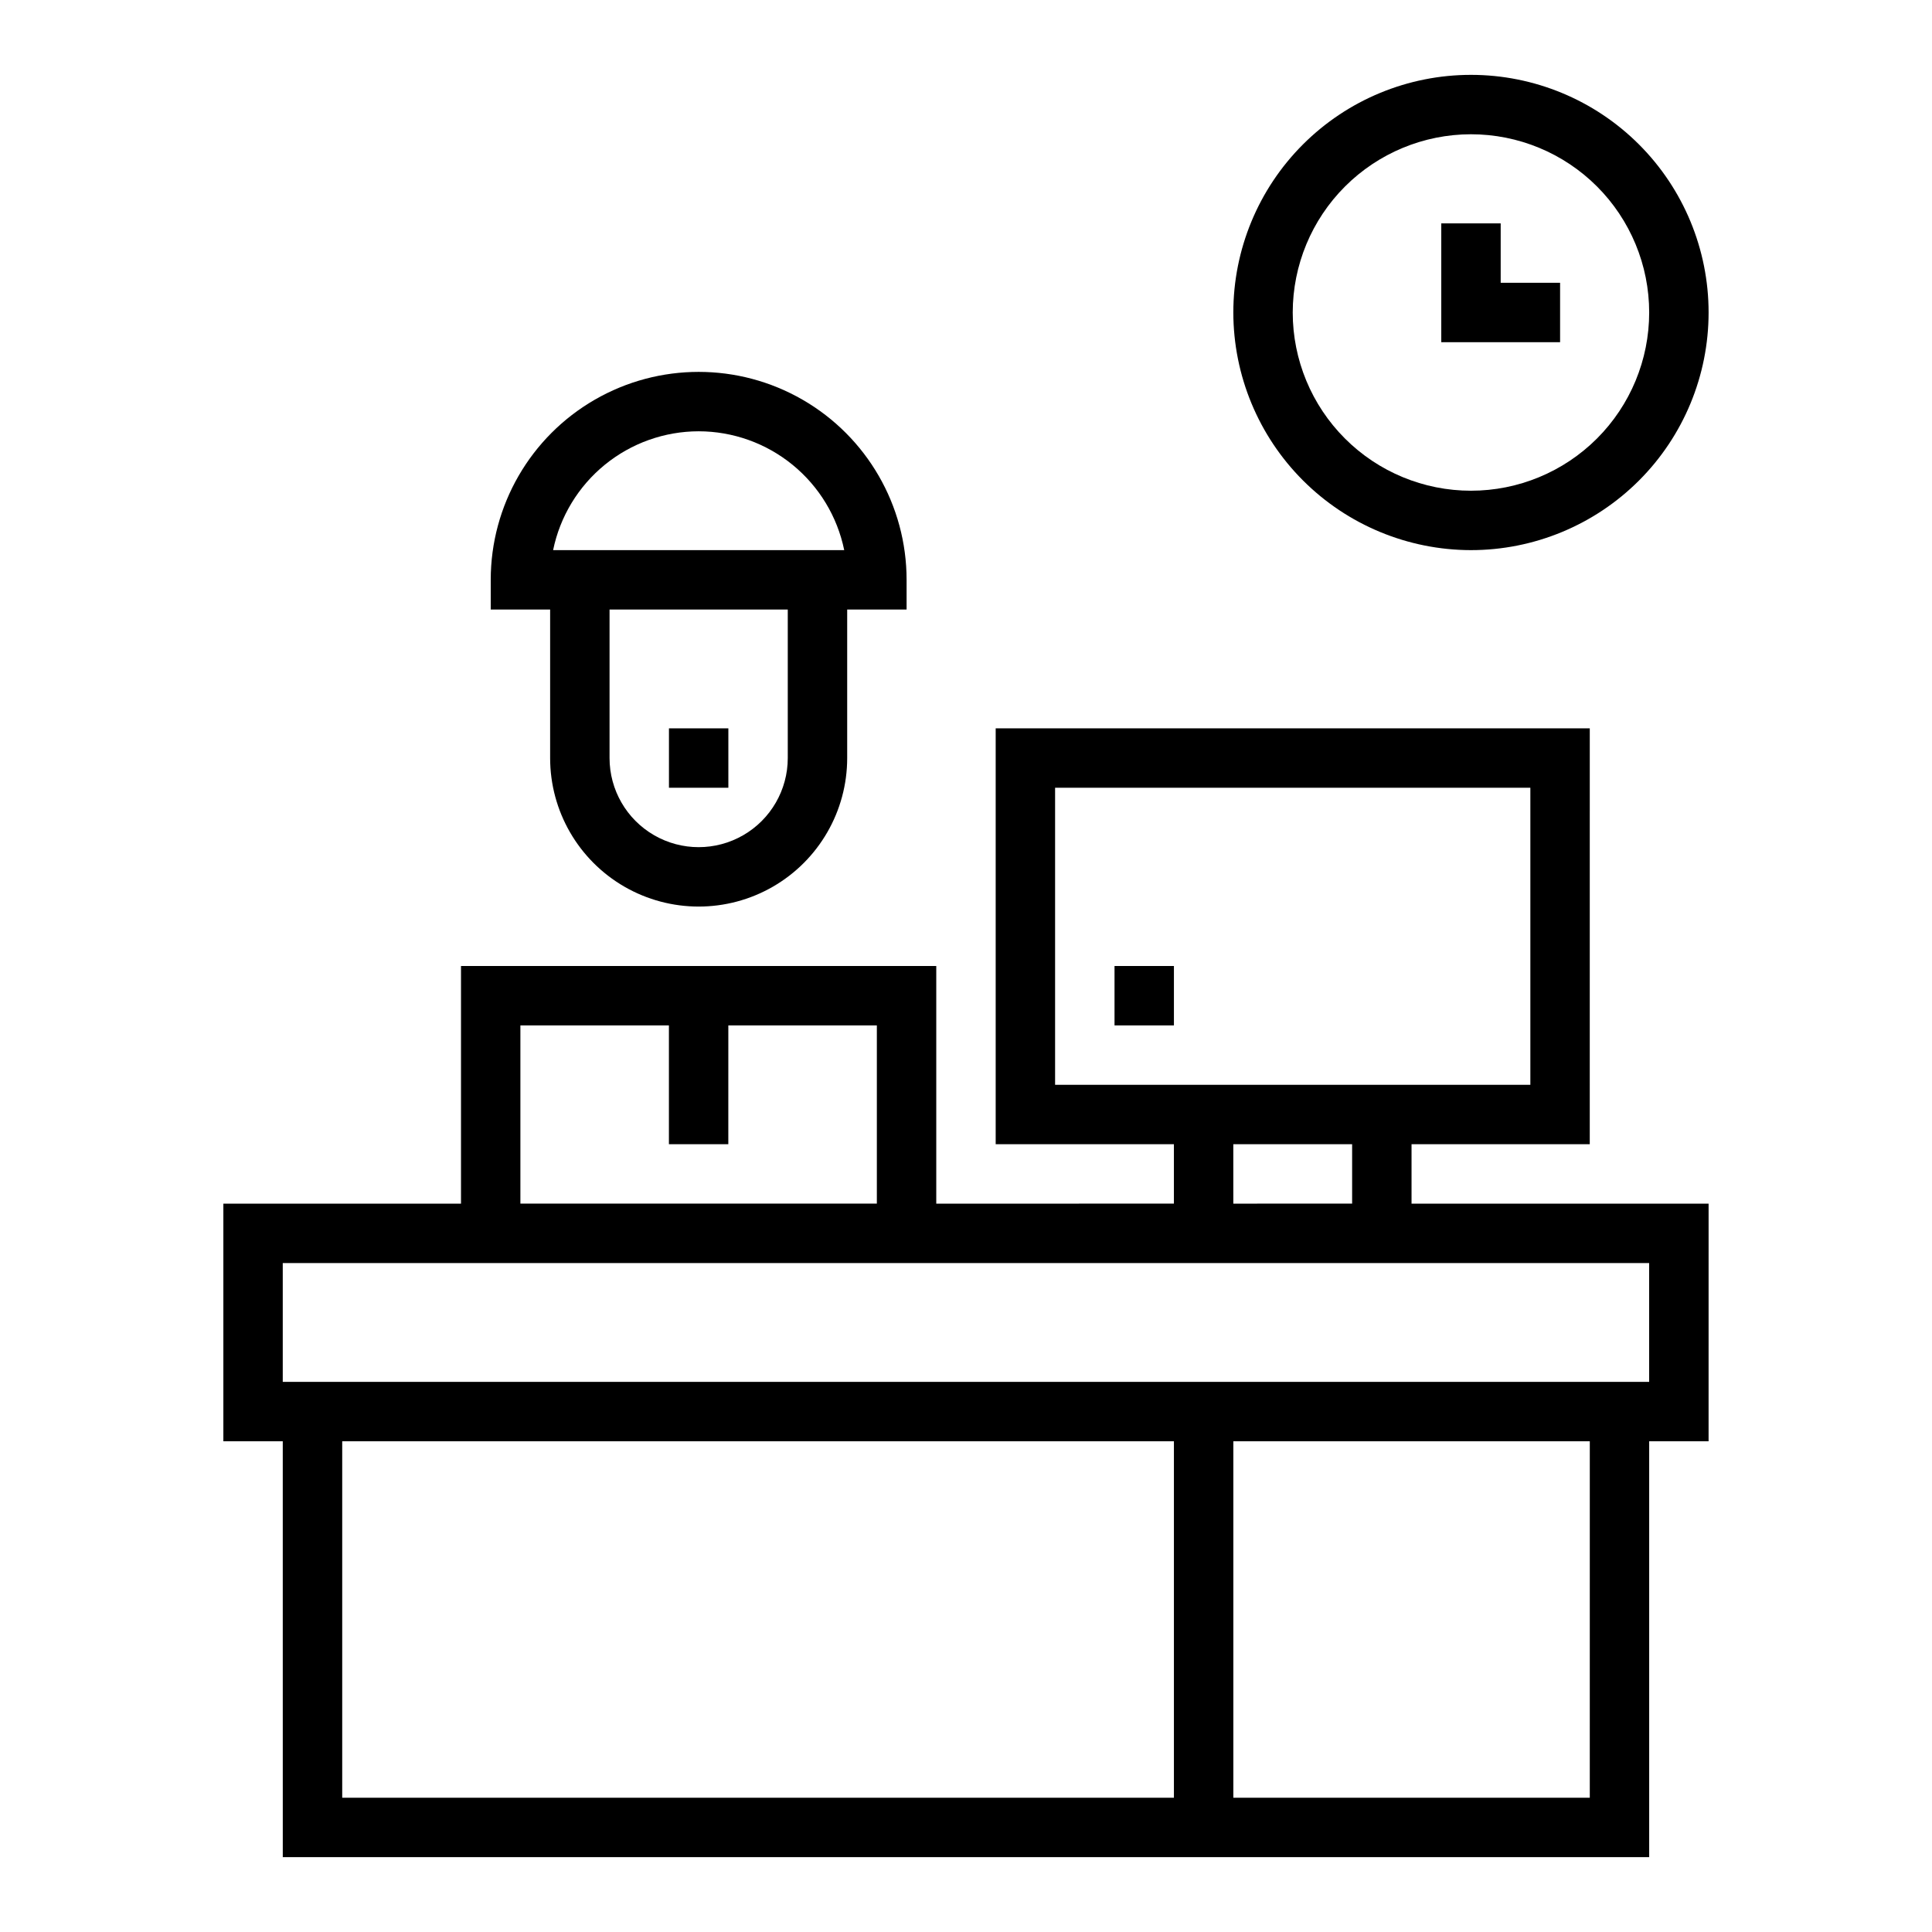
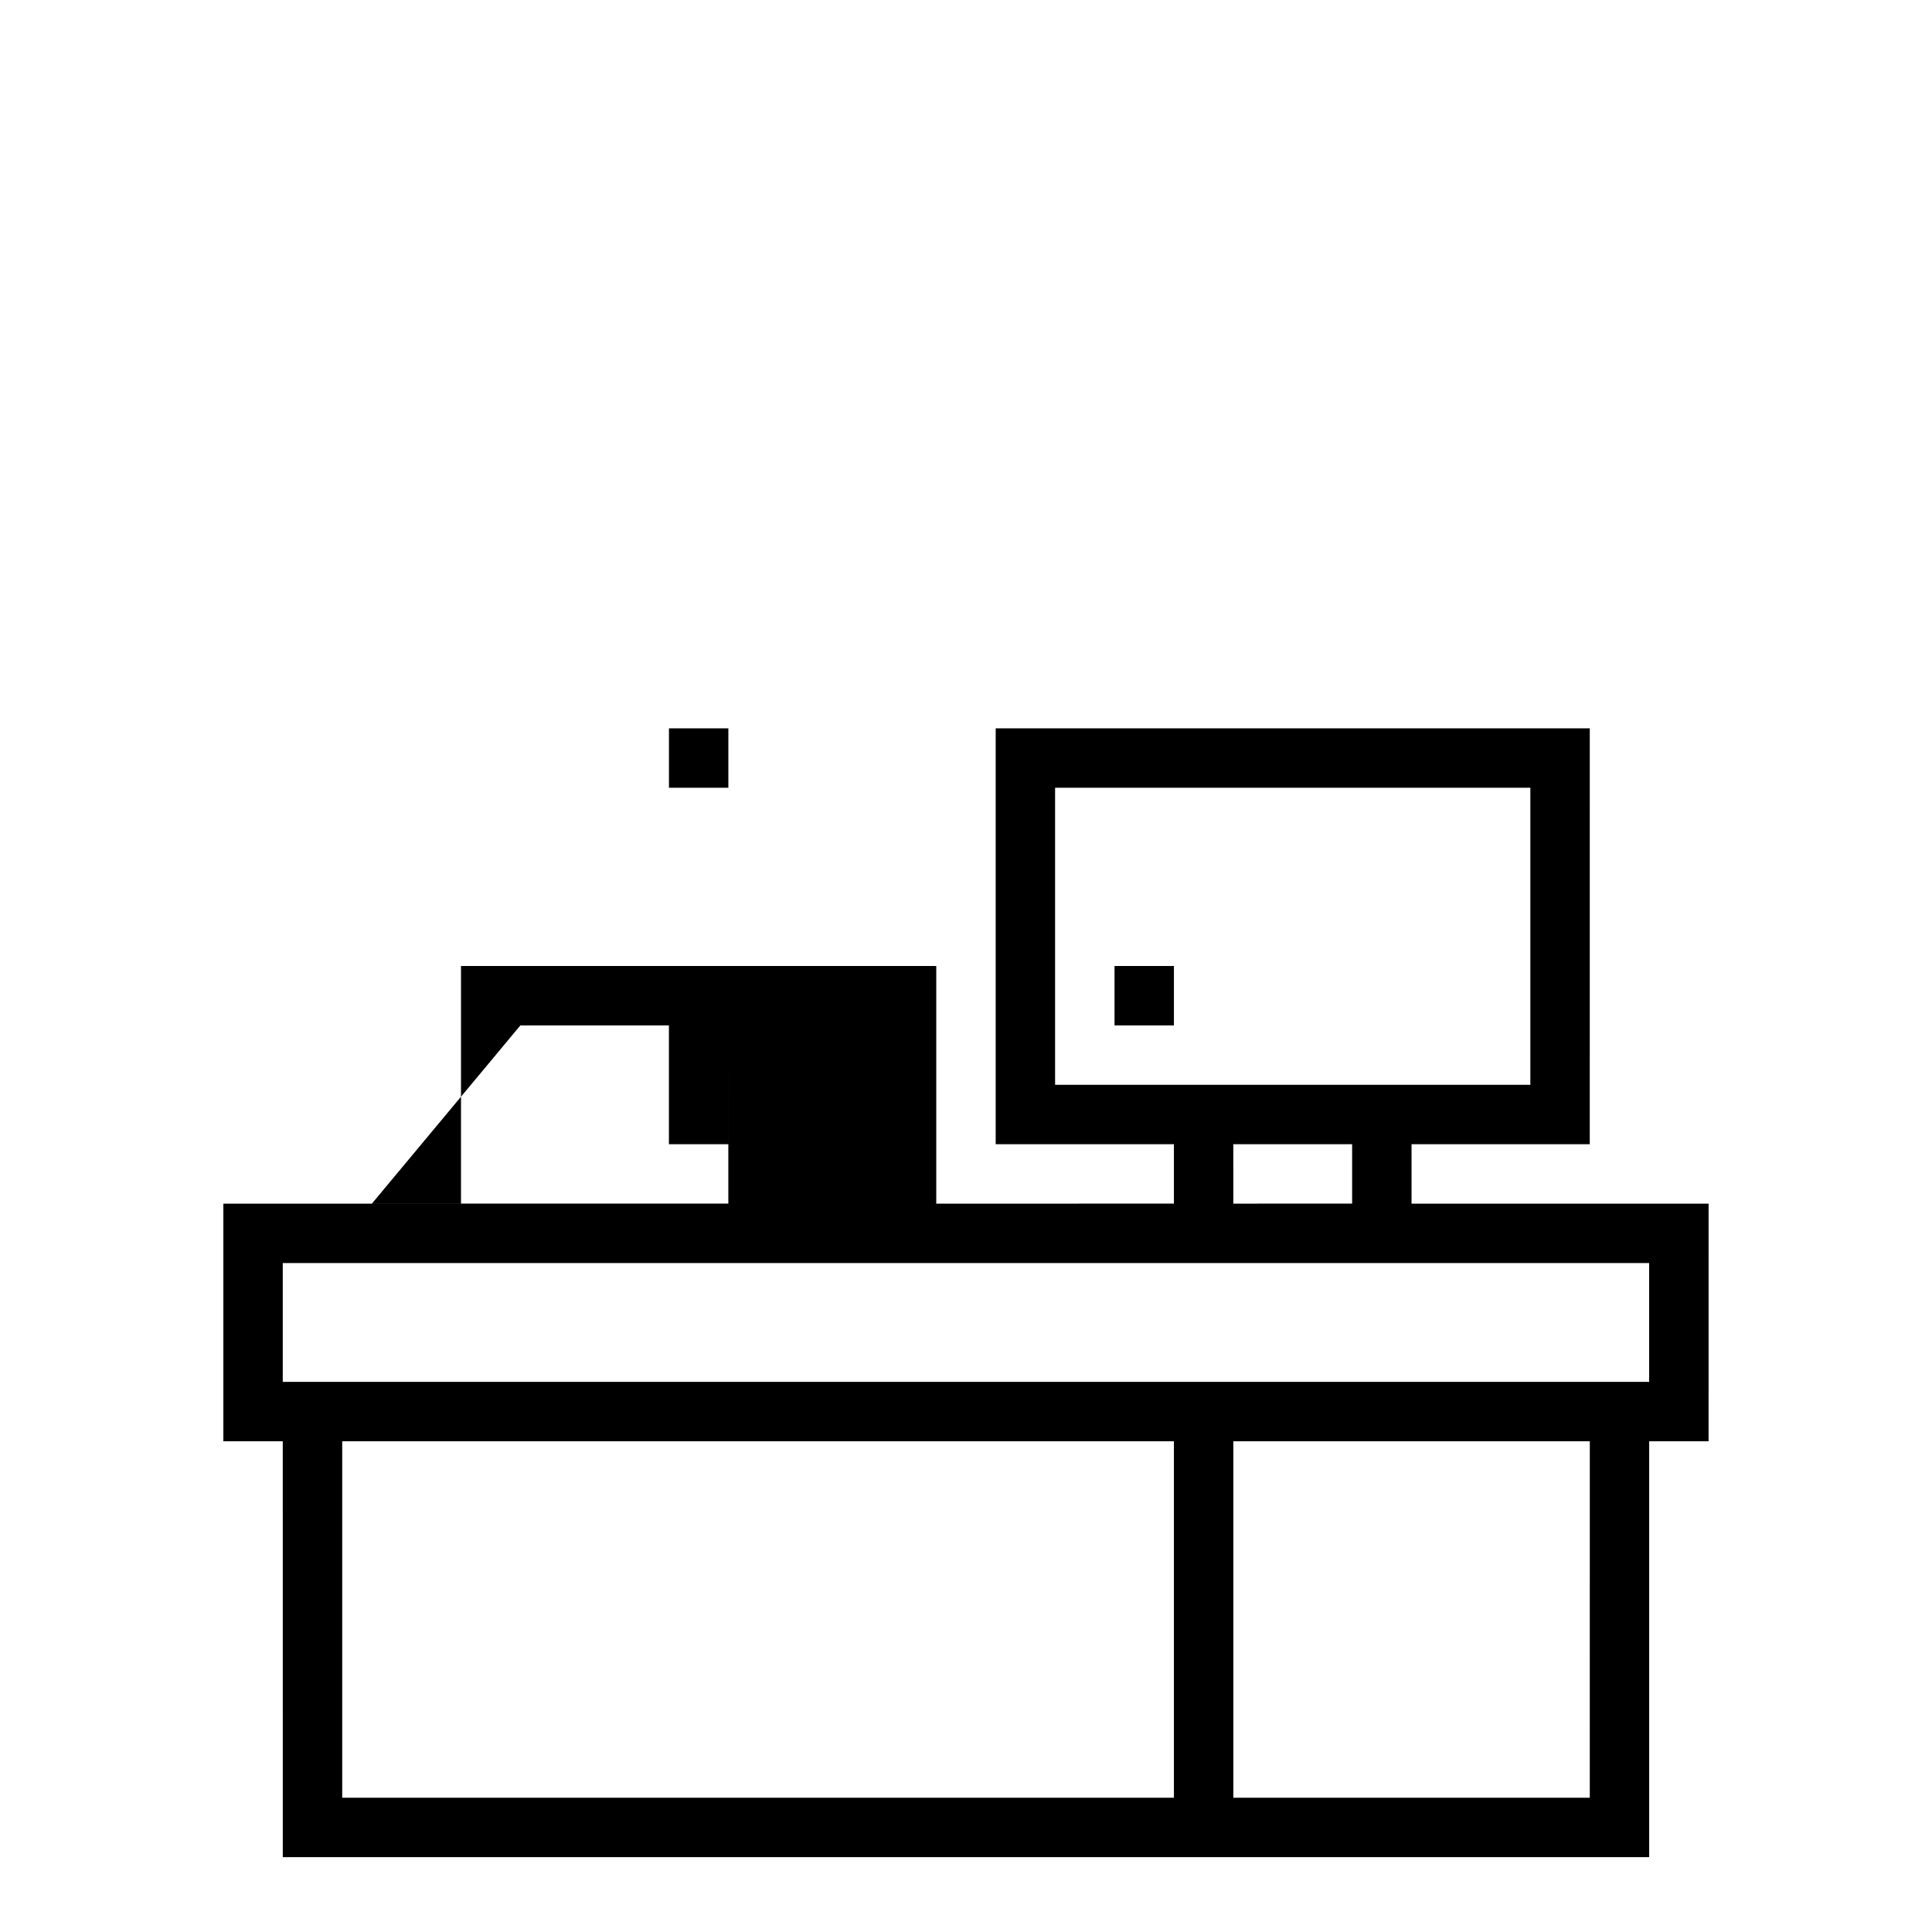
<svg xmlns="http://www.w3.org/2000/svg" fill="#000000" width="800px" height="800px" version="1.1" viewBox="144 144 512 512">
  <g>
-     <path d="m218.94 636.16h362.11v-110.21h15.742l0.004-62.973h-78.723v-15.746h47.23l0.004-110.21h-157.44v110.21h47.23v15.742l-62.977 0.004v-62.977h-125.95v62.977h-62.977v62.977l15.742-0.004zm236.16-15.742-220.41-0.004v-94.465h220.41zm110.21 0-94.461-0.004v-94.465h94.465zm-141.7-188.93v-78.723h125.95v78.723zm47.23 15.742h31.488v15.742l-31.484 0.004zm-188.93-31.488h39.359v31.488h15.742l0.004-31.488h39.359v47.23l-94.465 0.004zm-62.977 62.977h362.11v31.488h-362.11z" />
-     <path d="m533.82 289.79c16.699 0 32.719-6.633 44.531-18.445 11.809-11.809 18.445-27.828 18.445-44.531 0-16.699-6.637-32.719-18.445-44.531-11.812-11.809-27.832-18.445-44.531-18.445-16.703 0-32.723 6.637-44.531 18.445-11.812 11.812-18.445 27.832-18.445 44.531 0.02 16.699 6.66 32.707 18.465 44.512 11.805 11.805 27.812 18.445 44.512 18.465zm0-110.21c12.527 0 24.539 4.977 33.398 13.832 8.855 8.859 13.832 20.875 13.832 33.398 0 12.527-4.977 24.543-13.832 33.398-8.859 8.859-20.871 13.836-33.398 13.836-12.527 0-24.543-4.977-33.398-13.836-8.859-8.855-13.836-20.871-13.836-33.398 0.012-12.52 4.992-24.527 13.848-33.383 8.855-8.855 20.863-13.836 33.387-13.848z" />
-     <path d="m557.44 218.94h-15.742v-15.742h-15.746v31.488h31.488z" />
-     <path d="m289.79 344.89c0 14.062 7.504 27.055 19.68 34.086 12.18 7.031 27.184 7.031 39.363 0 12.176-7.031 19.68-20.023 19.68-34.086v-39.359h15.742v-7.871c0-19.688-10.504-37.879-27.551-47.723-17.051-9.844-38.055-9.844-55.105 0-17.047 9.844-27.551 28.035-27.551 47.723v7.871h15.742zm62.977 0c0 8.438-4.5 16.234-11.809 20.453-7.305 4.219-16.309 4.219-23.613 0-7.309-4.219-11.809-12.016-11.809-20.453v-39.359h47.23zm-23.617-86.594c9.074 0.012 17.863 3.148 24.891 8.887 7.023 5.734 11.859 13.719 13.684 22.602h-77.145c1.824-8.883 6.66-16.867 13.684-22.602 7.027-5.738 15.816-8.875 24.887-8.887z" />
+     <path d="m218.94 636.16h362.11v-110.21h15.742l0.004-62.973h-78.723v-15.746h47.23l0.004-110.21h-157.44v110.21h47.23v15.742l-62.977 0.004v-62.977h-125.95v62.977h-62.977v62.977l15.742-0.004zm236.16-15.742-220.41-0.004v-94.465h220.41zm110.21 0-94.461-0.004v-94.465h94.465zm-141.7-188.93v-78.723h125.95v78.723zm47.23 15.742h31.488v15.742l-31.484 0.004zm-188.93-31.488h39.359v31.488h15.742l0.004-31.488v47.23l-94.465 0.004zm-62.977 62.977h362.11v31.488h-362.11z" />
    <path d="m439.36 400h15.742v15.742h-15.742z" />
    <path d="m321.28 337.02h15.742v15.742h-15.742z" />
  </g>
</svg>